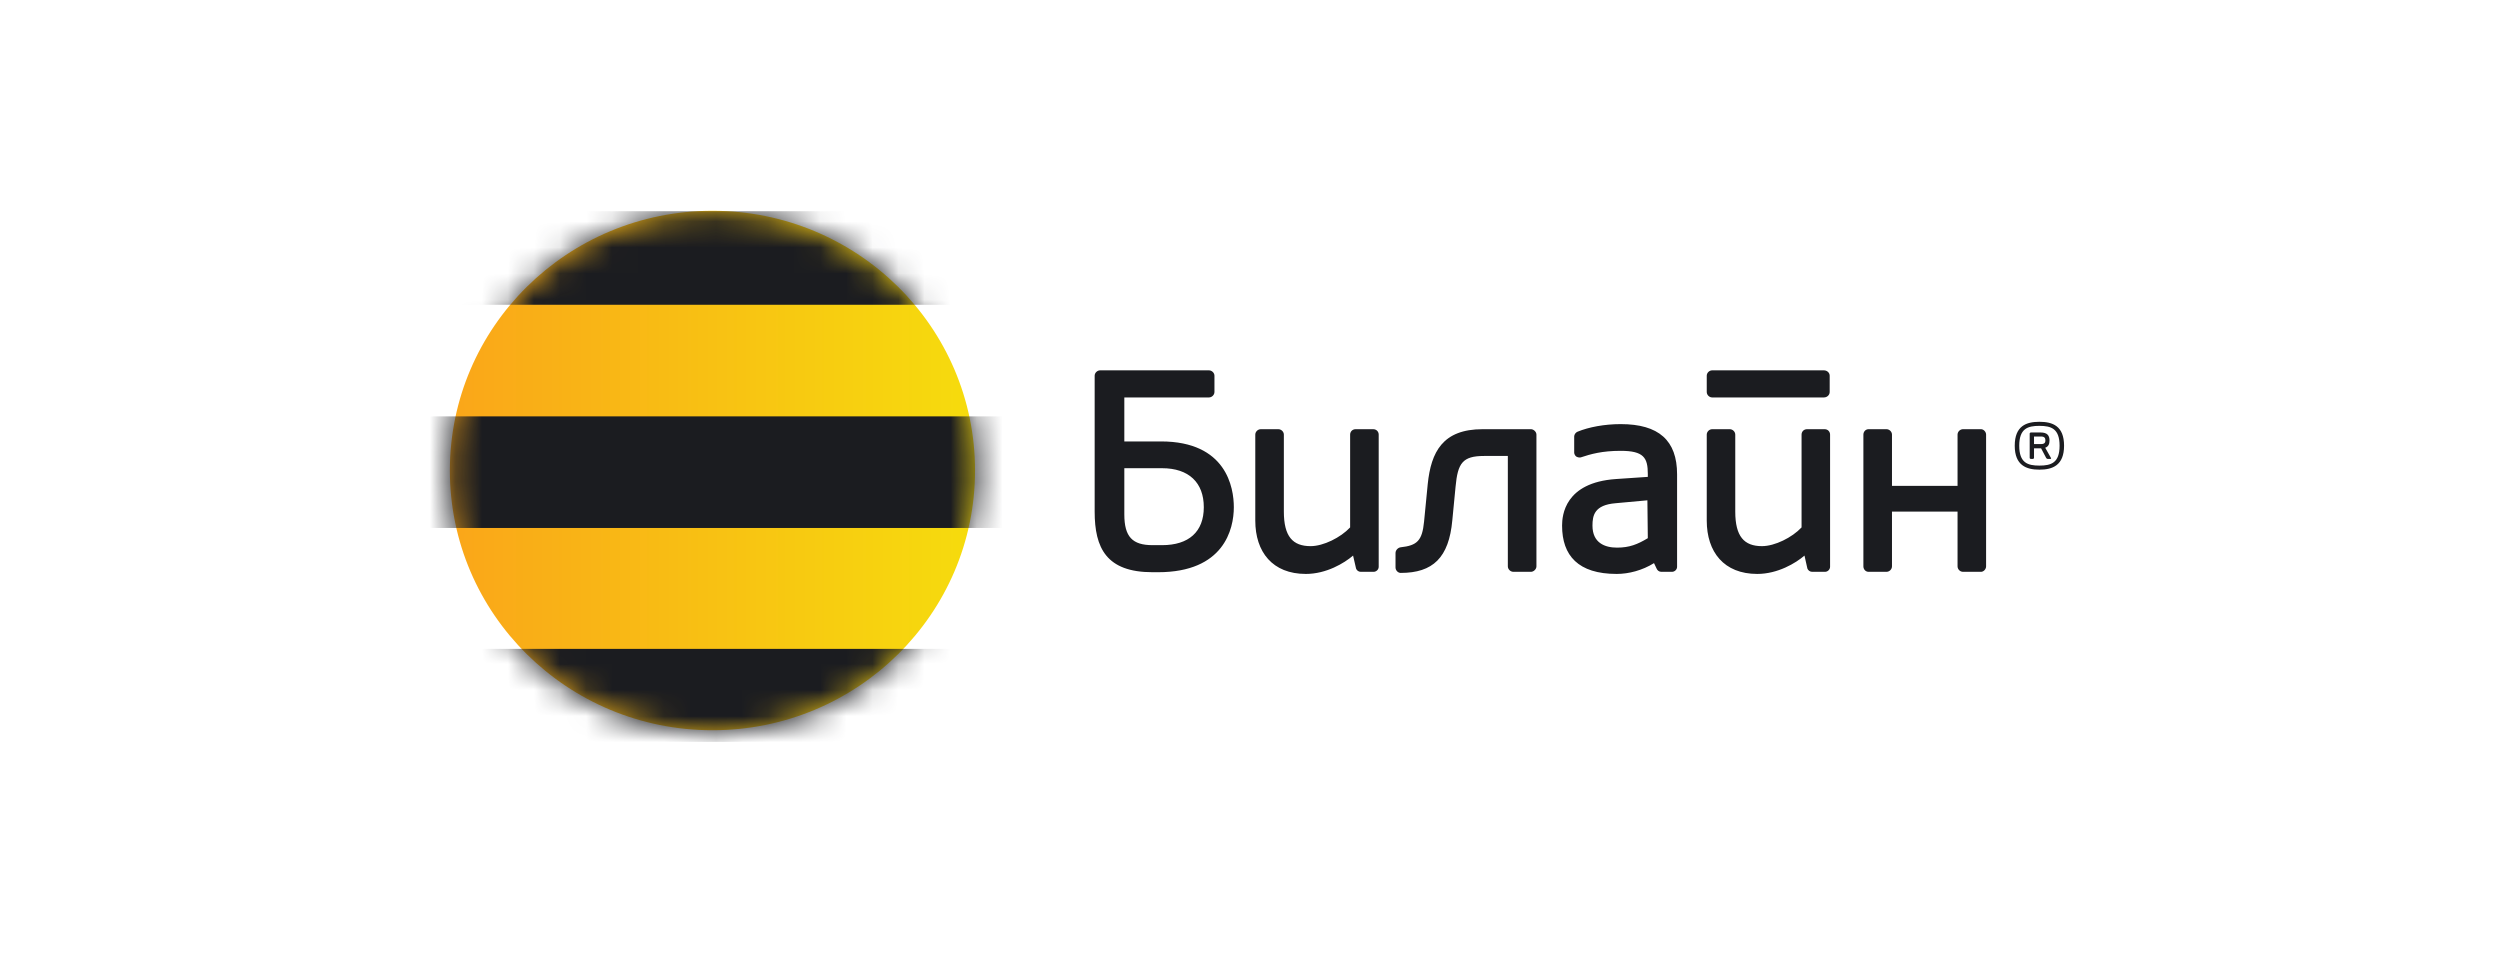
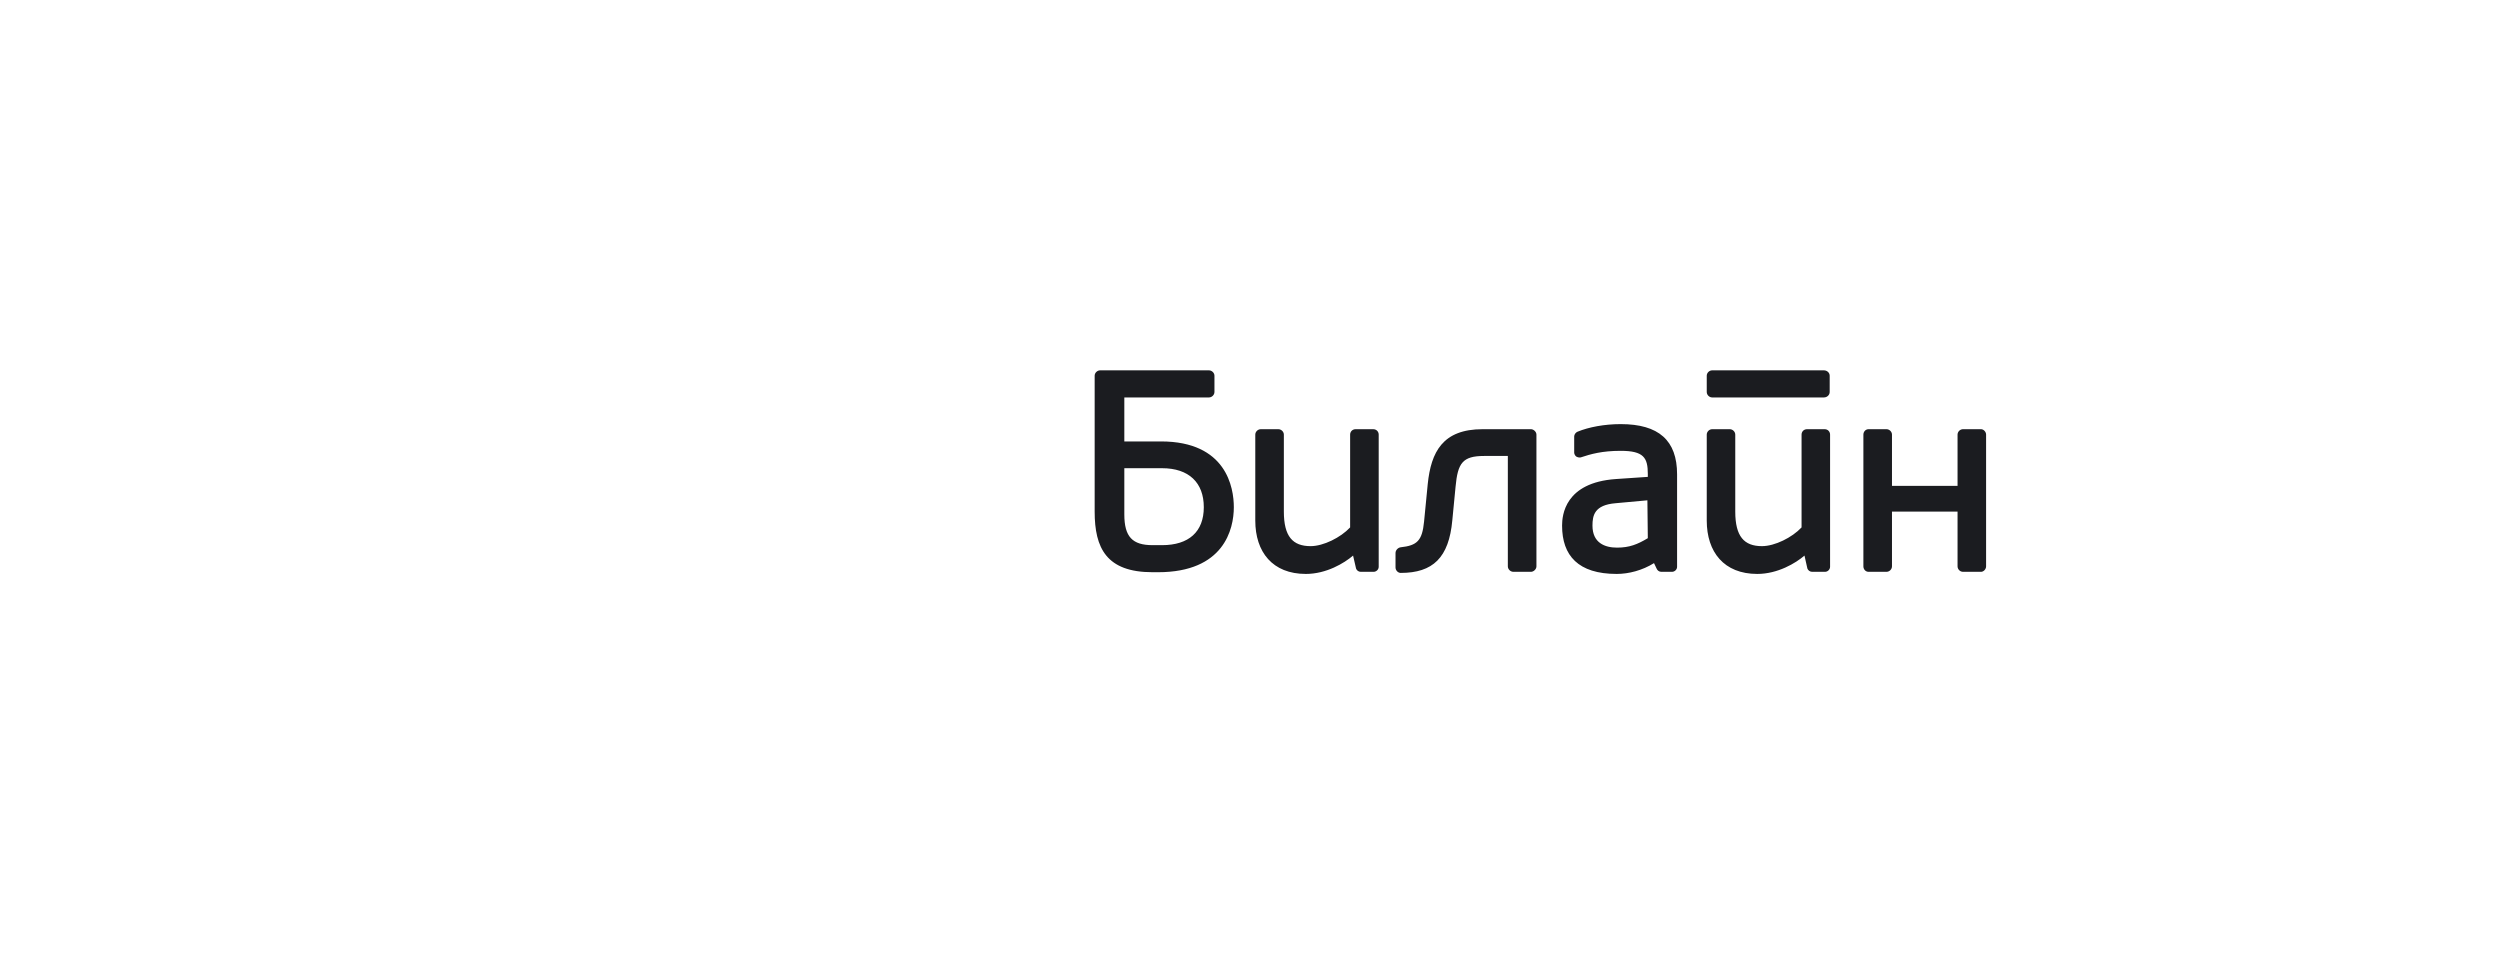
<svg xmlns="http://www.w3.org/2000/svg" width="96" height="37" viewBox="0 0 96 37" fill="none">
-   <path fill-rule="evenodd" clip-rule="evenodd" d="M27.358 28.041C32.927 28.041 37.441 23.576 37.441 18.067C37.441 12.559 32.927 8.094 27.358 8.094C21.79 8.094 17.275 12.559 17.275 18.067C17.275 23.576 21.79 28.041 27.358 28.041Z" fill="url(#paint0_linear)" />
  <path fill-rule="evenodd" clip-rule="evenodd" d="M54.684 20.031C54.612 20.764 54.419 20.946 53.785 21.016C53.684 21.029 53.588 21.125 53.588 21.236V21.791C53.588 21.903 53.684 22 53.785 22C55.021 22 55.639 21.418 55.769 19.977L55.894 18.685C55.978 17.785 56.16 17.509 56.989 17.509H57.901V21.748C57.901 21.861 58.002 21.958 58.115 21.958H58.789C58.887 21.958 58.999 21.861 58.999 21.748V16.689C58.999 16.578 58.887 16.481 58.789 16.481H56.932C55.4 16.481 54.952 17.354 54.825 18.588L54.684 20.031ZM69.404 21.833C69.431 21.903 69.503 21.958 69.588 21.958H70.08C70.179 21.958 70.275 21.875 70.275 21.761V16.689C70.275 16.578 70.192 16.481 70.066 16.481H69.391C69.263 16.481 69.18 16.578 69.18 16.689V20.253C68.816 20.642 68.153 20.972 67.659 20.972C66.973 20.972 66.634 20.599 66.634 19.645V16.689C66.634 16.578 66.534 16.481 66.425 16.481H65.749C65.636 16.481 65.539 16.578 65.539 16.689V19.99C65.539 21.196 66.2 22.039 67.478 22.039C68.264 22.039 68.957 21.624 69.292 21.334L69.404 21.833ZM52.073 21.833C52.099 21.903 52.168 21.958 52.252 21.958H52.747C52.844 21.958 52.942 21.875 52.942 21.765V16.689C52.942 16.578 52.858 16.481 52.731 16.481H52.056C51.93 16.481 51.845 16.578 51.845 16.689V20.253C51.48 20.642 50.82 20.972 50.327 20.972C49.639 20.972 49.3 20.599 49.3 19.645V16.689C49.3 16.578 49.2 16.481 49.088 16.481H48.415C48.302 16.481 48.203 16.578 48.203 16.689V19.99C48.203 21.196 48.865 22.039 50.144 22.039C50.932 22.039 51.621 21.624 51.958 21.334L52.073 21.833ZM61.151 20.184C61.151 19.795 61.223 19.392 62.035 19.324L63.26 19.212L63.276 20.666C62.882 20.903 62.571 21.029 62.094 21.029C61.628 21.029 61.151 20.849 61.151 20.184ZM60.576 16.578C60.505 16.607 60.449 16.689 60.449 16.758V17.384C60.449 17.437 60.491 17.509 60.532 17.534C60.591 17.564 60.646 17.576 60.701 17.564C61.081 17.437 61.518 17.312 62.233 17.312C63.119 17.312 63.276 17.576 63.276 18.199V18.312L62.052 18.395C60.081 18.531 59.984 19.795 59.984 20.184C59.984 21.334 60.603 22.039 62.081 22.039C62.544 22.039 63.065 21.903 63.514 21.624L63.613 21.833C63.64 21.903 63.711 21.958 63.794 21.958H64.204C64.303 21.958 64.4 21.875 64.4 21.765V18.214C64.4 16.912 63.697 16.286 62.233 16.286C61.615 16.286 61.012 16.399 60.576 16.578ZM44.623 17.979C45.65 17.979 46.226 18.531 46.226 19.476C46.226 20.42 45.65 20.934 44.623 20.934H44.258C43.486 20.934 43.174 20.615 43.174 19.754V17.979H44.623ZM42.245 14.221C42.135 14.221 42.035 14.318 42.035 14.427V19.645C42.035 21.044 42.485 21.973 44.258 21.973H44.468C46.998 21.973 47.379 20.323 47.379 19.476C47.379 18.727 47.098 16.951 44.581 16.951H43.174V15.262H46.422C46.535 15.262 46.635 15.164 46.635 15.053V14.427C46.635 14.318 46.535 14.221 46.422 14.221H42.245ZM70.037 14.221C70.164 14.221 70.26 14.318 70.26 14.427V15.053C70.26 15.164 70.164 15.262 70.037 15.262H65.749C65.636 15.262 65.539 15.164 65.539 15.053V14.427C65.539 14.318 65.636 14.221 65.749 14.221H70.037ZM75.38 16.481C75.267 16.481 75.17 16.578 75.17 16.689V18.658H72.652V16.689C72.652 16.578 72.553 16.481 72.441 16.481H71.751C71.64 16.481 71.554 16.578 71.554 16.689V21.748C71.554 21.861 71.64 21.958 71.751 21.958H72.441C72.553 21.958 72.652 21.861 72.652 21.748V19.645H75.17V21.748C75.17 21.861 75.267 21.958 75.38 21.958H76.072C76.166 21.958 76.266 21.861 76.266 21.748V16.689C76.266 16.578 76.166 16.481 76.072 16.481H75.38Z" fill="#1B1C20" />
-   <path fill-rule="evenodd" clip-rule="evenodd" d="M78.106 16.762H78.378C78.521 16.762 78.543 16.833 78.543 16.918C78.543 16.981 78.521 17.052 78.378 17.052H78.106V16.762ZM78.106 17.593V17.215H78.378L78.579 17.597L78.625 17.624H78.747L78.764 17.598L78.536 17.193C78.657 17.151 78.701 17.052 78.701 16.918C78.701 16.727 78.622 16.607 78.356 16.607H77.973L77.94 16.638V17.593L77.973 17.624H78.073L78.106 17.593ZM78.313 16.353C77.862 16.353 77.539 16.458 77.539 17.116C77.539 17.774 77.862 17.879 78.313 17.879C78.765 17.879 79.088 17.774 79.088 17.116C79.088 16.458 78.765 16.353 78.313 16.353ZM78.313 16.197C78.816 16.197 79.26 16.353 79.26 17.116C79.26 17.872 78.816 18.035 78.313 18.035C77.812 18.035 77.366 17.872 77.366 17.116C77.366 16.353 77.812 16.197 78.313 16.197Z" fill="#1B1C20" />
  <mask id="mask0" mask-type="alpha" maskUnits="userSpaceOnUse" x="17" y="8" width="21" height="21">
-     <path fill-rule="evenodd" clip-rule="evenodd" d="M17.226 18.123C17.226 23.57 21.633 28 27.123 28.136H27.642C33.09 28.001 37.473 23.635 37.537 18.244L37.537 18.003C37.472 12.568 33.016 8.174 27.505 8.11L27.26 8.11C21.706 8.175 17.226 12.633 17.226 18.123Z" fill="white" />
-   </mask>
+     </mask>
  <g mask="url(#mask0)">
    <path fill-rule="evenodd" clip-rule="evenodd" d="M14.341 15.989V20.274H40.308V15.989L14.341 15.989ZM14.341 24.917V28.491H40.308V24.917H14.341ZM14.341 8.11V11.703L40.309 11.703V8.11L14.341 8.11Z" fill="#1B1C20" />
  </g>
  <defs>
    <linearGradient id="paint0_linear" x1="37.441" y1="7.075" x2="17.275" y2="7.075" gradientUnits="userSpaceOnUse">
      <stop stop-color="#F6DC0D" />
      <stop offset="1" stop-color="#FAA619" />
    </linearGradient>
  </defs>
</svg>